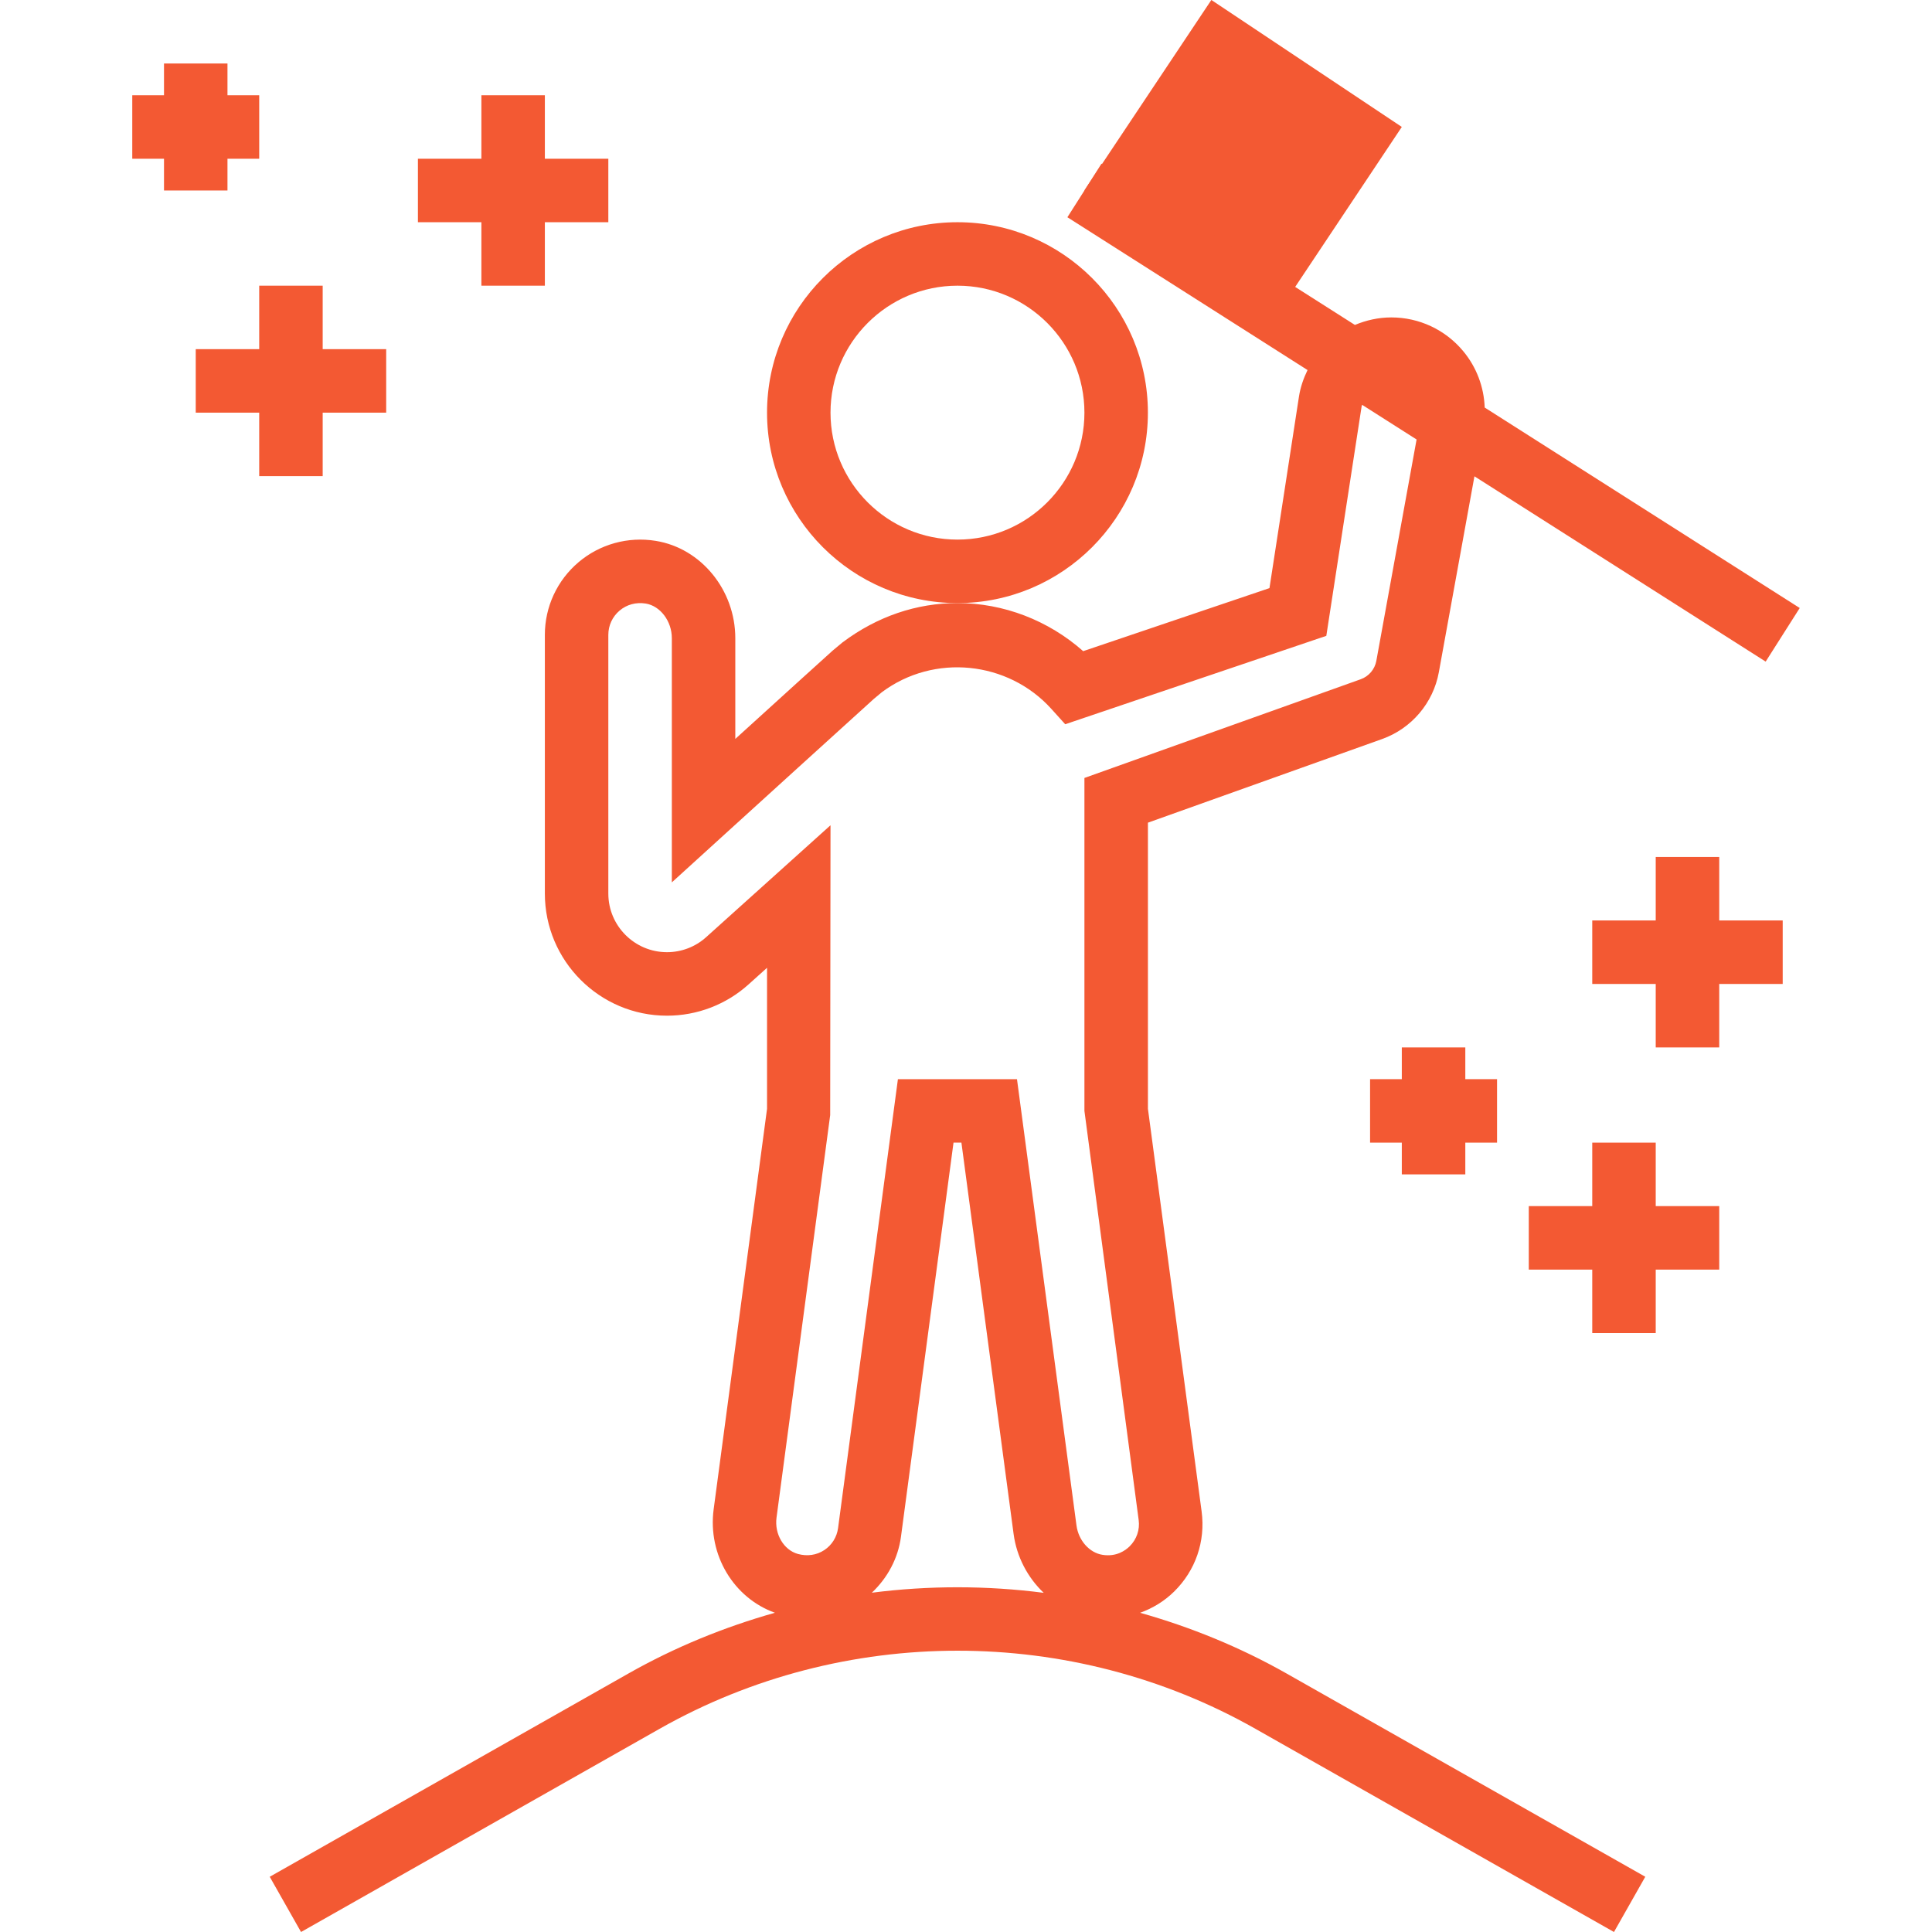
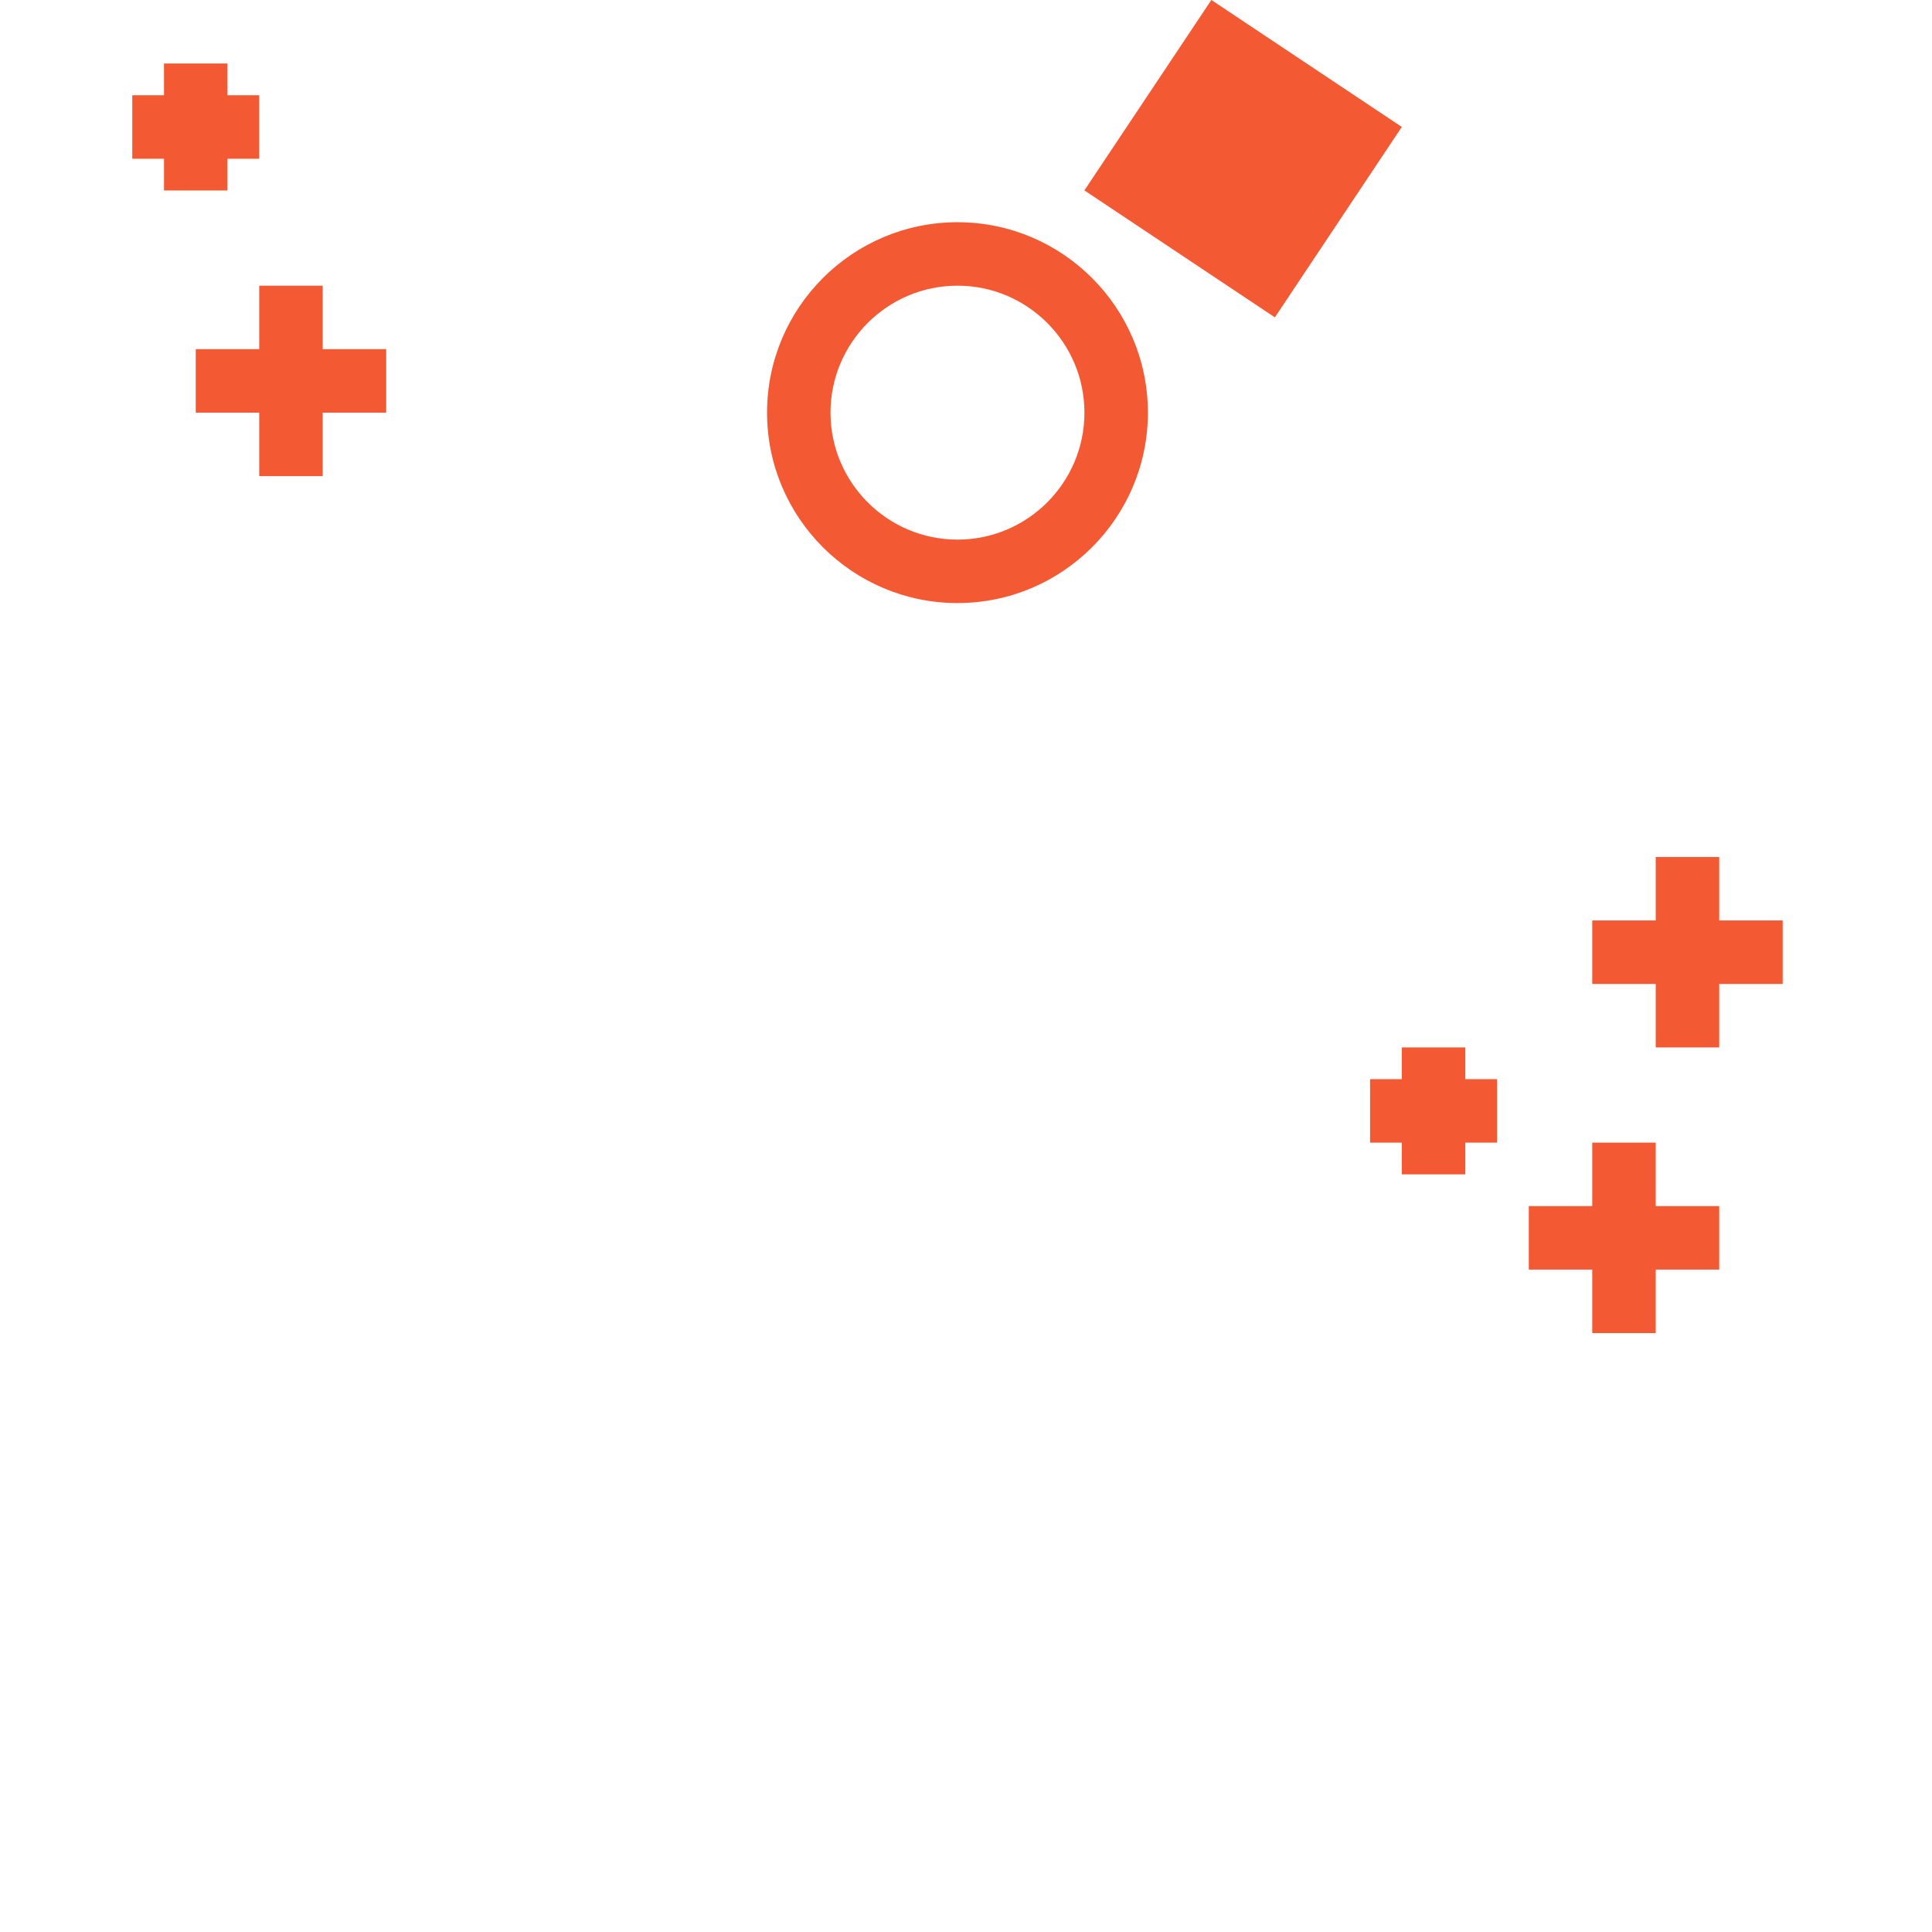
<svg xmlns="http://www.w3.org/2000/svg" width="54" height="54" viewBox="0 0 54 54" fill="none">
  <g clip-path="url(#clip0_2493_234)">
    <path d="M33.858 -0.001L30.309 5.322L35.633 8.871L39.181 3.548L33.858 -0.001Z" fill="#F35933" />
-     <path d="M31.867 45.078C32.217 44.951 32.541 44.756 32.816 44.486C33.416 43.897 33.696 43.082 33.586 42.248L32.085 30.991V22.994L38.631 20.656C39.452 20.363 40.06 19.648 40.216 18.789L41.211 13.313L49.351 18.492L50.303 16.994L41.498 11.391C41.477 10.817 41.27 10.261 40.894 9.811C40.396 9.214 39.665 8.872 38.888 8.872C38.526 8.872 38.184 8.951 37.87 9.082L30.787 4.575L29.834 6.072L36.546 10.343C36.434 10.575 36.347 10.821 36.306 11.088L35.482 16.438L30.275 18.2C29.303 17.34 28.053 16.856 26.762 16.856C25.619 16.856 24.52 17.227 23.55 17.954L23.276 18.182C23.209 18.239 21.756 19.559 20.552 20.653V17.838C20.552 16.494 19.598 15.324 18.332 15.118C17.552 14.99 16.763 15.21 16.168 15.716C15.571 16.223 15.229 16.962 15.229 17.743V24.976C15.229 26.858 16.761 28.389 18.642 28.389C19.488 28.389 20.299 28.077 20.925 27.512L21.439 27.05V30.992L19.947 42.184C19.777 43.461 20.508 44.665 21.659 45.077C20.244 45.477 18.866 46.037 17.563 46.776L7.539 52.456L8.414 54L18.437 48.32C23.573 45.411 29.953 45.41 35.088 48.32L45.111 54L45.986 52.456L35.962 46.776C34.659 46.038 33.281 45.477 31.867 45.078ZM19.737 26.194C19.437 26.465 19.047 26.614 18.642 26.614C17.739 26.614 17.003 25.879 17.003 24.976V17.743C17.003 17.483 17.117 17.236 17.317 17.067C17.519 16.896 17.777 16.827 18.047 16.869C18.457 16.936 18.778 17.362 18.778 17.838V24.663L20.261 23.314C20.261 23.314 24.288 19.654 24.424 19.534L24.646 19.349C26.107 18.256 28.176 18.476 29.383 19.811L29.773 20.243L37.071 17.772L38.058 11.357C38.06 11.342 38.069 11.33 38.072 11.315L39.594 12.284L38.469 18.471C38.426 18.707 38.259 18.904 38.033 18.985L30.31 21.744V31.05L31.826 42.483C31.863 42.758 31.77 43.026 31.573 43.221C31.457 43.335 31.204 43.52 30.817 43.458C30.45 43.402 30.144 43.057 30.088 42.637L28.425 30.163H25.097L23.424 42.713C23.39 42.963 23.251 43.186 23.04 43.325C22.826 43.467 22.565 43.505 22.303 43.434C21.906 43.324 21.643 42.879 21.704 42.419L23.204 31.167L23.213 23.066L19.737 26.194ZM24.368 44.517C24.807 44.103 25.103 43.555 25.183 42.948L26.651 31.937H26.872L28.33 42.872C28.417 43.522 28.727 44.097 29.172 44.52C27.578 44.314 25.962 44.313 24.368 44.517Z" fill="#F35933" />
    <path d="M32.084 11.534C32.084 8.598 29.697 6.211 26.762 6.211C23.826 6.211 21.439 8.598 21.439 11.534C21.439 14.469 23.826 16.856 26.762 16.856C29.697 16.856 32.084 14.469 32.084 11.534ZM26.762 15.082C24.805 15.082 23.213 13.491 23.213 11.534C23.213 9.577 24.805 7.985 26.762 7.985C28.719 7.985 30.31 9.577 30.31 11.534C30.31 13.491 28.719 15.082 26.762 15.082Z" fill="#F35933" />
    <path d="M48.053 23.953H46.278V25.727H44.504V27.502H46.278V29.276H48.053V27.502H49.827V25.727H48.053V23.953Z" fill="#F35933" />
    <path d="M40.956 32.824V31.937H41.843V30.163H40.956V29.276H39.181V30.163H38.294V31.937H39.181V32.824H40.956Z" fill="#F35933" />
    <path d="M46.278 31.937H44.504V33.711H42.73V35.486H44.504V37.26H46.278V35.486H48.053V33.711H46.278V31.937Z" fill="#F35933" />
-     <path d="M13.455 7.985H15.229V6.211H17.003V4.437H15.229V2.662H13.455V4.437H11.681V6.211H13.455V7.985Z" fill="#F35933" />
    <path d="M6.358 5.324V4.437H7.245V2.662H6.358V1.775H4.584V2.662H3.697V4.437H4.584V5.324H6.358Z" fill="#F35933" />
    <path d="M9.019 13.308V11.534H10.794V9.759H9.019V7.985H7.245V9.759H5.471V11.534H7.245V13.308H9.019Z" fill="#F35933" />
  </g>
  <defs>
    <clipPath id="clip0_2493_234">
      <rect width="54" height="54" fill="white" />
    </clipPath>
  </defs>
</svg>